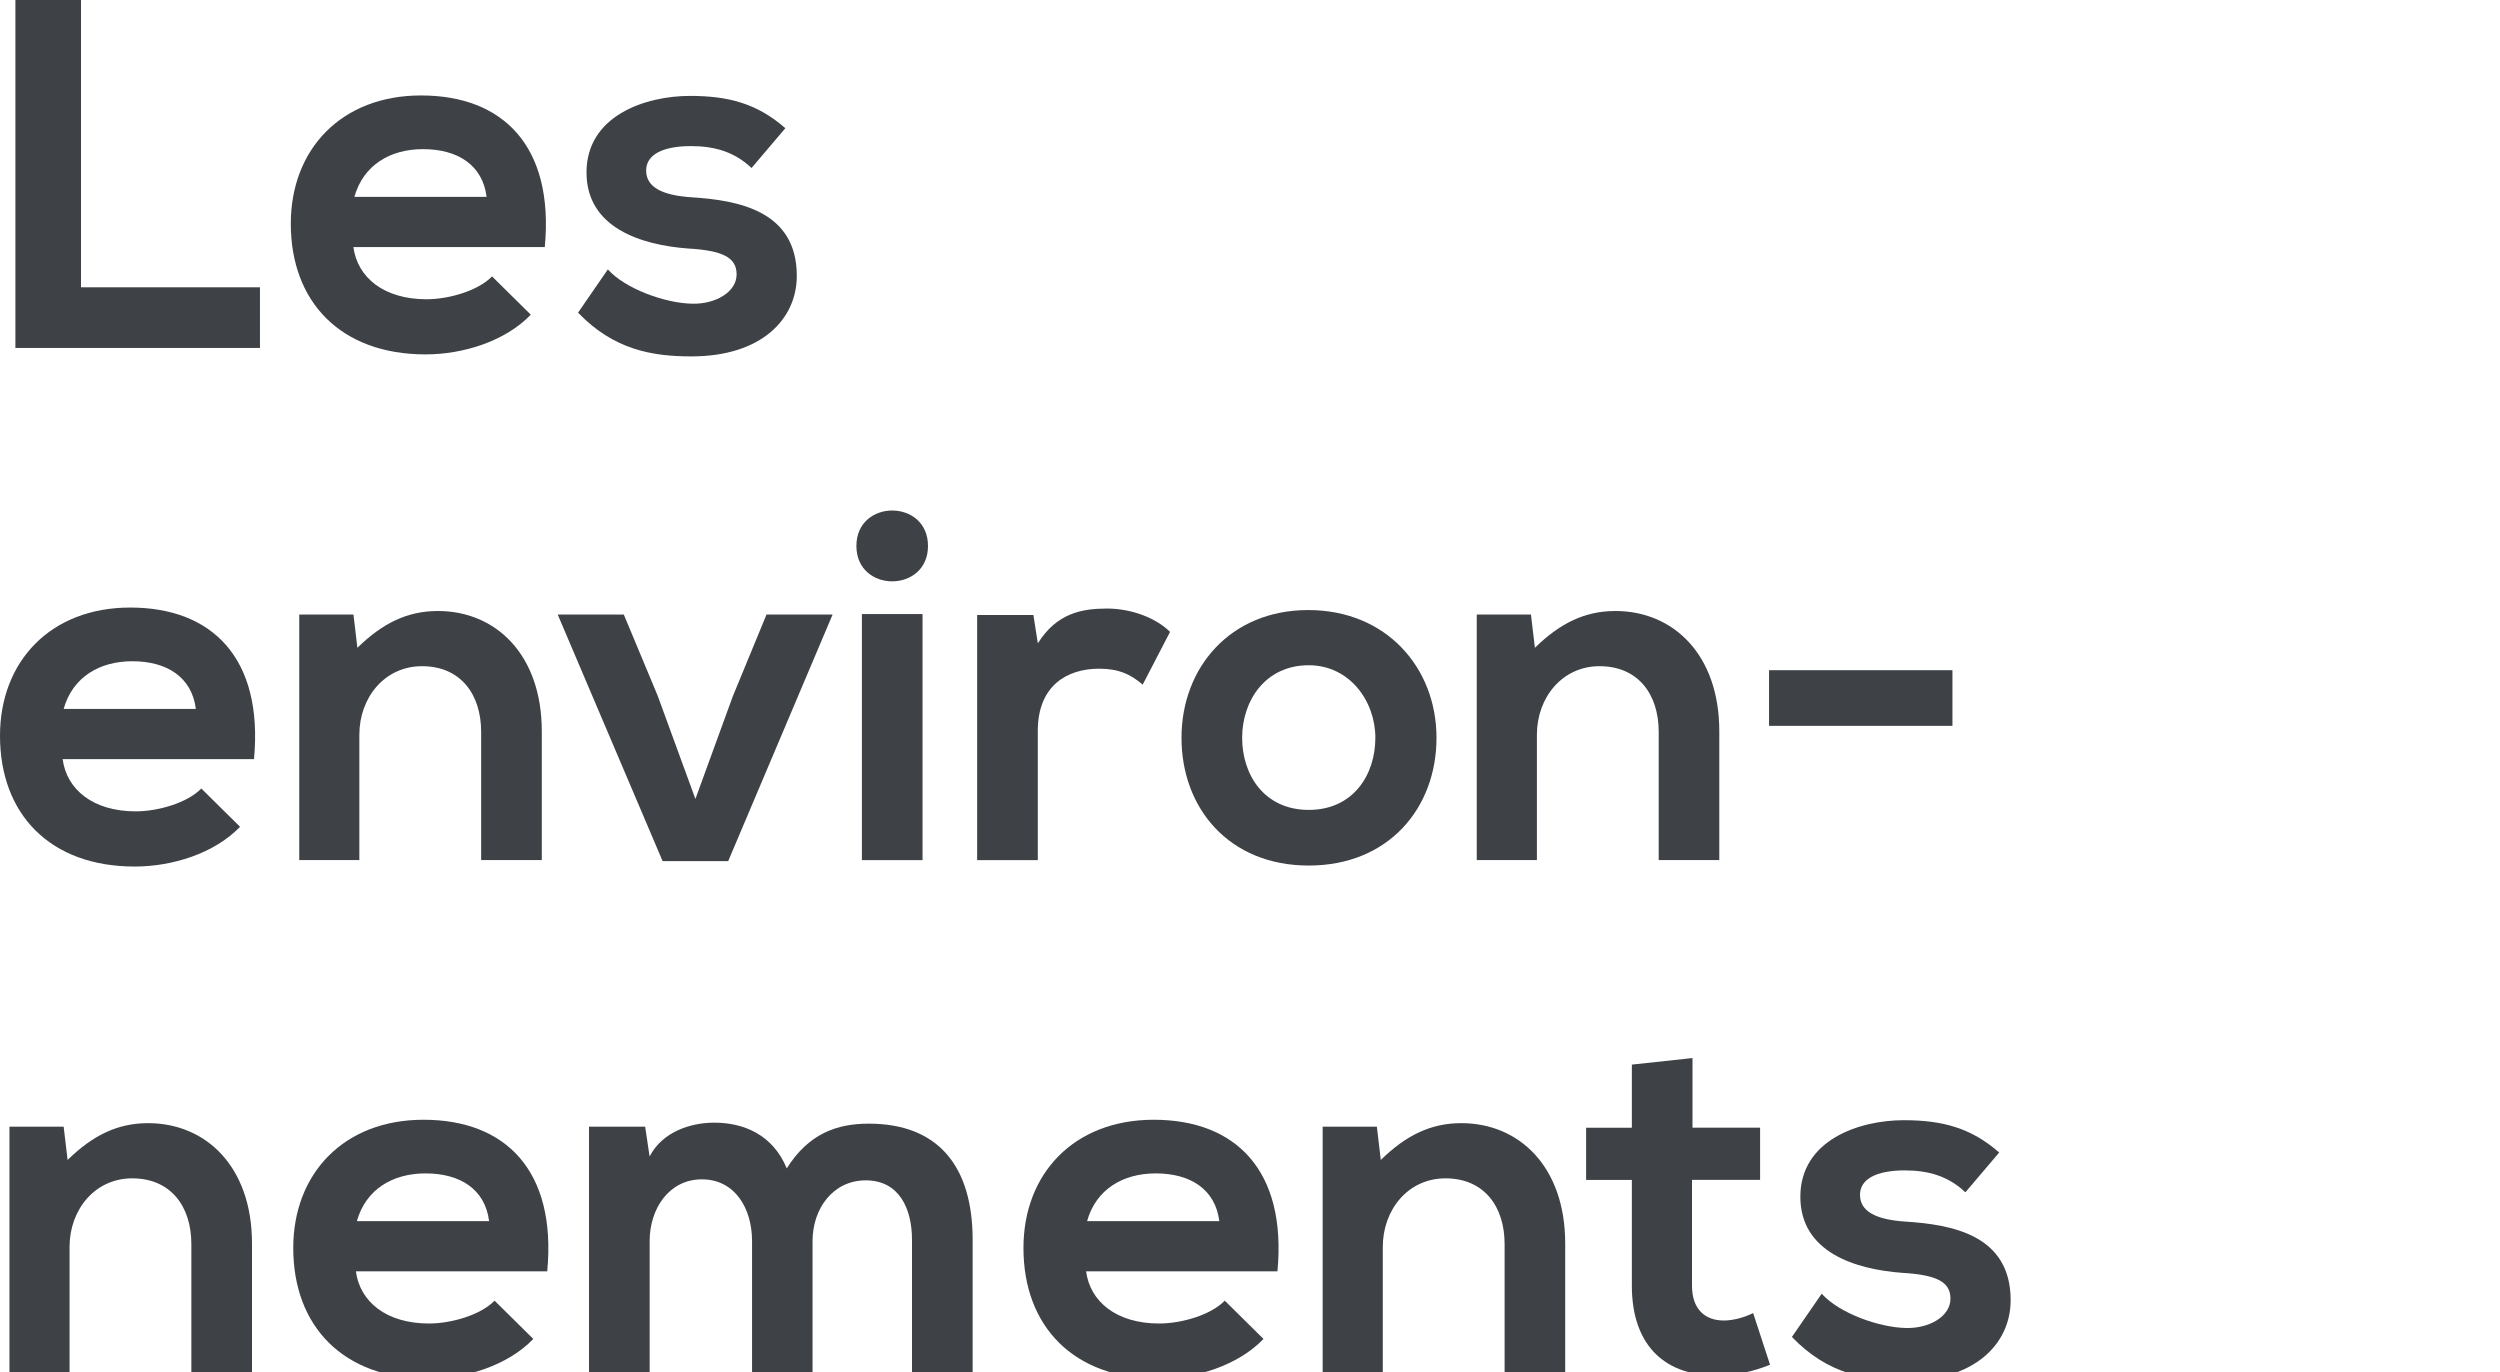
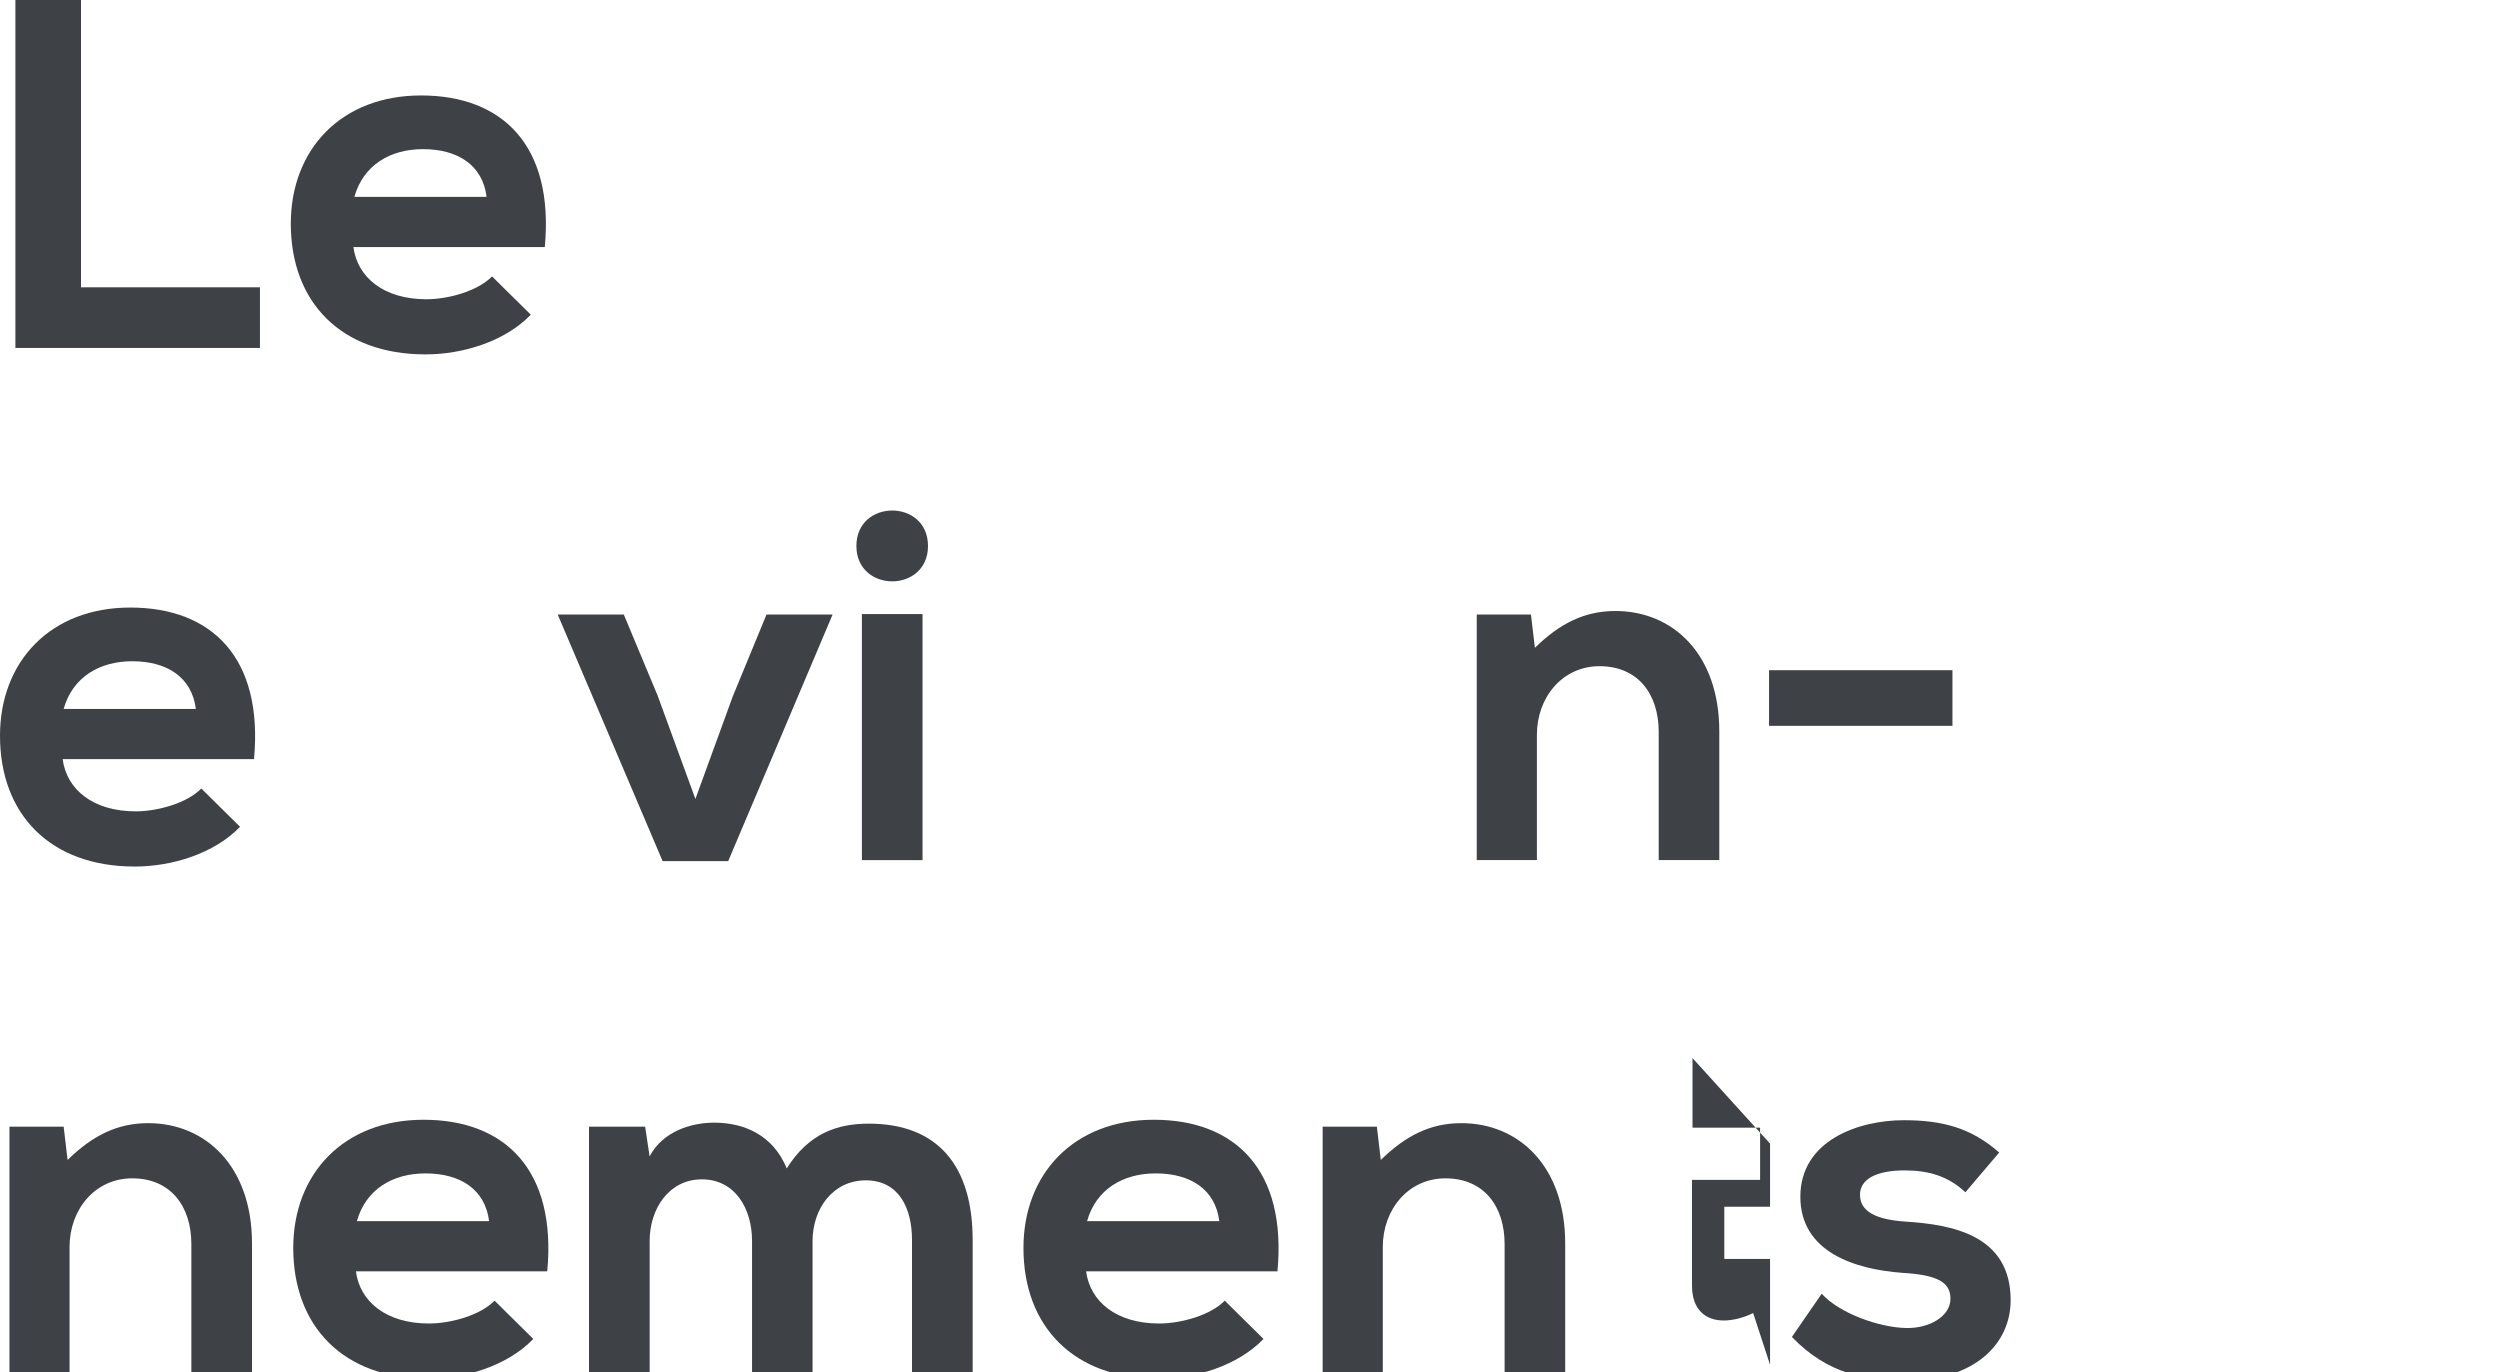
<svg xmlns="http://www.w3.org/2000/svg" enable-background="new 0 0 500 274.44" viewBox="0 0 500 274.44">
  <g fill="#3e4247">
    <path d="m16.2 0v57.46h35.79v12.13h-48.91v-69.59z" />
    <path d="m70.68 49.41c.8 6.06 6.06 10.44 14.61 10.44 4.47 0 10.34-1.69 13.12-4.57l7.75 7.66c-5.16 5.36-13.61 7.94-21.06 7.94-16.9 0-26.94-10.44-26.94-26.14 0-14.91 10.14-25.65 26.05-25.65 16.4 0 26.64 10.14 24.75 30.32zm26.64-10.04c-.8-6.36-5.77-9.54-12.72-9.54-6.56 0-11.93 3.18-13.72 9.54z" />
-     <path d="m150.31 33.6c-3.48-3.28-7.46-4.38-12.13-4.38-5.77 0-8.95 1.79-8.95 4.87 0 3.18 2.88 4.97 9.15 5.37 9.25.6 20.98 2.68 20.98 15.71 0 8.65-7.06 16.11-21.08 16.11-7.75 0-15.51-1.29-22.67-8.75l5.96-8.65c3.48 3.88 11.43 6.76 16.9 6.86 4.57.1 8.85-2.29 8.85-5.87 0-3.38-2.78-4.77-9.74-5.17-9.25-.7-20.28-4.08-20.28-15.21 0-11.33 11.73-15.31 20.68-15.31 7.65 0 13.42 1.49 19.09 6.46z" />
    <path d="m12.53 151.83c.8 6.06 6.06 10.44 14.61 10.44 4.47 0 10.34-1.69 13.12-4.57l7.75 7.66c-5.17 5.37-13.62 7.95-21.07 7.95-16.9 0-26.94-10.44-26.94-26.15 0-14.91 10.14-25.65 26.05-25.65 16.4 0 26.64 10.14 24.75 30.32zm26.64-10.04c-.8-6.36-5.77-9.54-12.72-9.54-6.56 0-11.93 3.18-13.72 9.54z" />
-     <path d="m96.23 172.01v-25.65c0-7.46-4.08-13.12-11.83-13.12-7.46 0-12.53 6.26-12.53 13.72v25.05h-12.02v-49.11h10.84l.79 6.66c4.97-4.87 9.94-7.36 16.1-7.36 11.53 0 20.78 8.65 20.78 24.06v25.75z" />
    <path d="m166.52 122.91-20.88 49.31h-13.12l-20.98-49.31h13.22l6.76 16.2 7.56 20.68 7.46-20.48 6.76-16.4z" />
    <path d="m185.6 109.19c0 9.44-14.32 9.44-14.32 0 .01-9.45 14.32-9.45 14.32 0zm-13.22 13.62v49.21h12.13v-49.21z" />
-     <path d="m206.68 123 .89 5.67c3.78-6.06 8.85-6.96 13.82-6.96 5.07 0 9.94 1.99 12.62 4.67l-5.47 10.54c-2.48-2.09-4.77-3.18-8.75-3.18-6.36 0-12.23 3.38-12.23 12.43v25.85h-12.13v-49.02z" />
-     <path d="m287.3 147.56c0 14.12-9.64 25.55-25.55 25.55s-25.45-11.43-25.45-25.55c0-14.02 9.74-25.55 25.35-25.55s25.65 11.53 25.65 25.55zm-38.87 0c0 7.46 4.47 14.42 13.32 14.42s13.32-6.96 13.32-14.42c0-7.36-5.17-14.51-13.32-14.51-8.74 0-13.32 7.15-13.32 14.51z" />
    <path d="m331.74 172.01v-25.65c0-7.46-4.08-13.12-11.83-13.12-7.46 0-12.53 6.26-12.53 13.72v25.05h-12.03v-49.11h10.84l.79 6.66c4.97-4.87 9.94-7.36 16.1-7.36 11.53 0 20.78 8.65 20.78 24.06v25.75z" />
    <path d="m353.81 134.04h36.68v11.13h-36.68z" />
    <path d="m38.27 274.44v-25.65c0-7.46-4.08-13.12-11.83-13.12-7.46 0-12.53 6.26-12.53 13.72v25.05h-12.02v-49.11h10.84l.79 6.66c4.97-4.87 9.94-7.36 16.1-7.36 11.53 0 20.78 8.65 20.78 24.06v25.75z" />
    <path d="m71.18 254.26c.79 6.06 6.06 10.44 14.61 10.44 4.47 0 10.34-1.69 13.12-4.57l7.75 7.66c-5.17 5.37-13.62 7.95-21.07 7.95-16.9 0-26.94-10.44-26.94-26.14 0-14.91 10.14-25.65 26.05-25.65 16.4 0 26.64 10.14 24.75 30.32h-38.27zm26.64-10.04c-.8-6.36-5.77-9.54-12.72-9.54-6.56 0-11.93 3.18-13.72 9.54z" />
    <path d="m150.41 274.44v-26.24c0-6.46-3.38-12.33-10.04-12.33-6.56 0-10.44 5.87-10.44 12.33v26.24h-12.13v-49.11h11.23l.89 5.96c2.58-4.97 8.25-6.76 12.92-6.76 5.87 0 11.73 2.39 14.51 9.15 4.37-6.96 10.04-8.95 16.4-8.95 13.92 0 20.78 8.55 20.78 23.26v26.44h-12.13v-26.43c0-6.46-2.68-11.93-9.25-11.93-6.56 0-10.64 5.67-10.64 12.13v26.24z" />
    <path d="m217.22 254.26c.79 6.06 6.06 10.44 14.61 10.44 4.47 0 10.34-1.69 13.12-4.57l7.75 7.66c-5.17 5.37-13.62 7.95-21.07 7.95-16.9 0-26.94-10.44-26.94-26.14 0-14.91 10.14-25.65 26.05-25.65 16.4 0 26.64 10.14 24.75 30.32h-38.27zm26.64-10.04c-.8-6.36-5.77-9.54-12.72-9.54-6.56 0-11.93 3.18-13.72 9.54z" />
    <path d="m300.92 274.44v-25.65c0-7.46-4.08-13.12-11.83-13.12-7.46 0-12.53 6.26-12.53 13.72v25.05h-12.03v-49.11h10.84l.79 6.66c4.97-4.87 9.94-7.36 16.1-7.36 11.53 0 20.78 8.65 20.78 24.06v25.75z" />
-     <path d="m338.5 211.61v13.92h13.52v10.44h-13.62v21.17c0 4.67 2.58 6.96 6.36 6.96 1.89 0 4.08-.6 5.87-1.49l3.38 10.34c-3.48 1.39-6.36 1.99-10.04 2.09-10.64.4-17.6-5.67-17.6-17.89v-21.17h-9.15v-10.44h9.15v-12.62z" />
+     <path d="m338.5 211.61v13.92h13.52v10.44h-13.62v21.17c0 4.67 2.58 6.96 6.36 6.96 1.89 0 4.08-.6 5.87-1.49l3.38 10.34v-21.17h-9.15v-10.44h9.15v-12.62z" />
    <path d="m393.08 238.46c-3.48-3.28-7.46-4.38-12.13-4.38-5.77 0-8.95 1.79-8.95 4.87 0 3.18 2.88 4.97 9.15 5.37 9.25.6 20.98 2.68 20.98 15.71 0 8.65-7.06 16.11-21.08 16.11-7.75 0-15.51-1.29-22.67-8.75l5.96-8.65c3.48 3.88 11.43 6.76 16.9 6.86 4.57.1 8.85-2.29 8.85-5.87 0-3.38-2.78-4.77-9.74-5.17-9.25-.7-20.28-4.08-20.28-15.21 0-11.33 11.73-15.31 20.68-15.31 7.65 0 13.42 1.49 19.09 6.46z" />
  </g>
</svg>